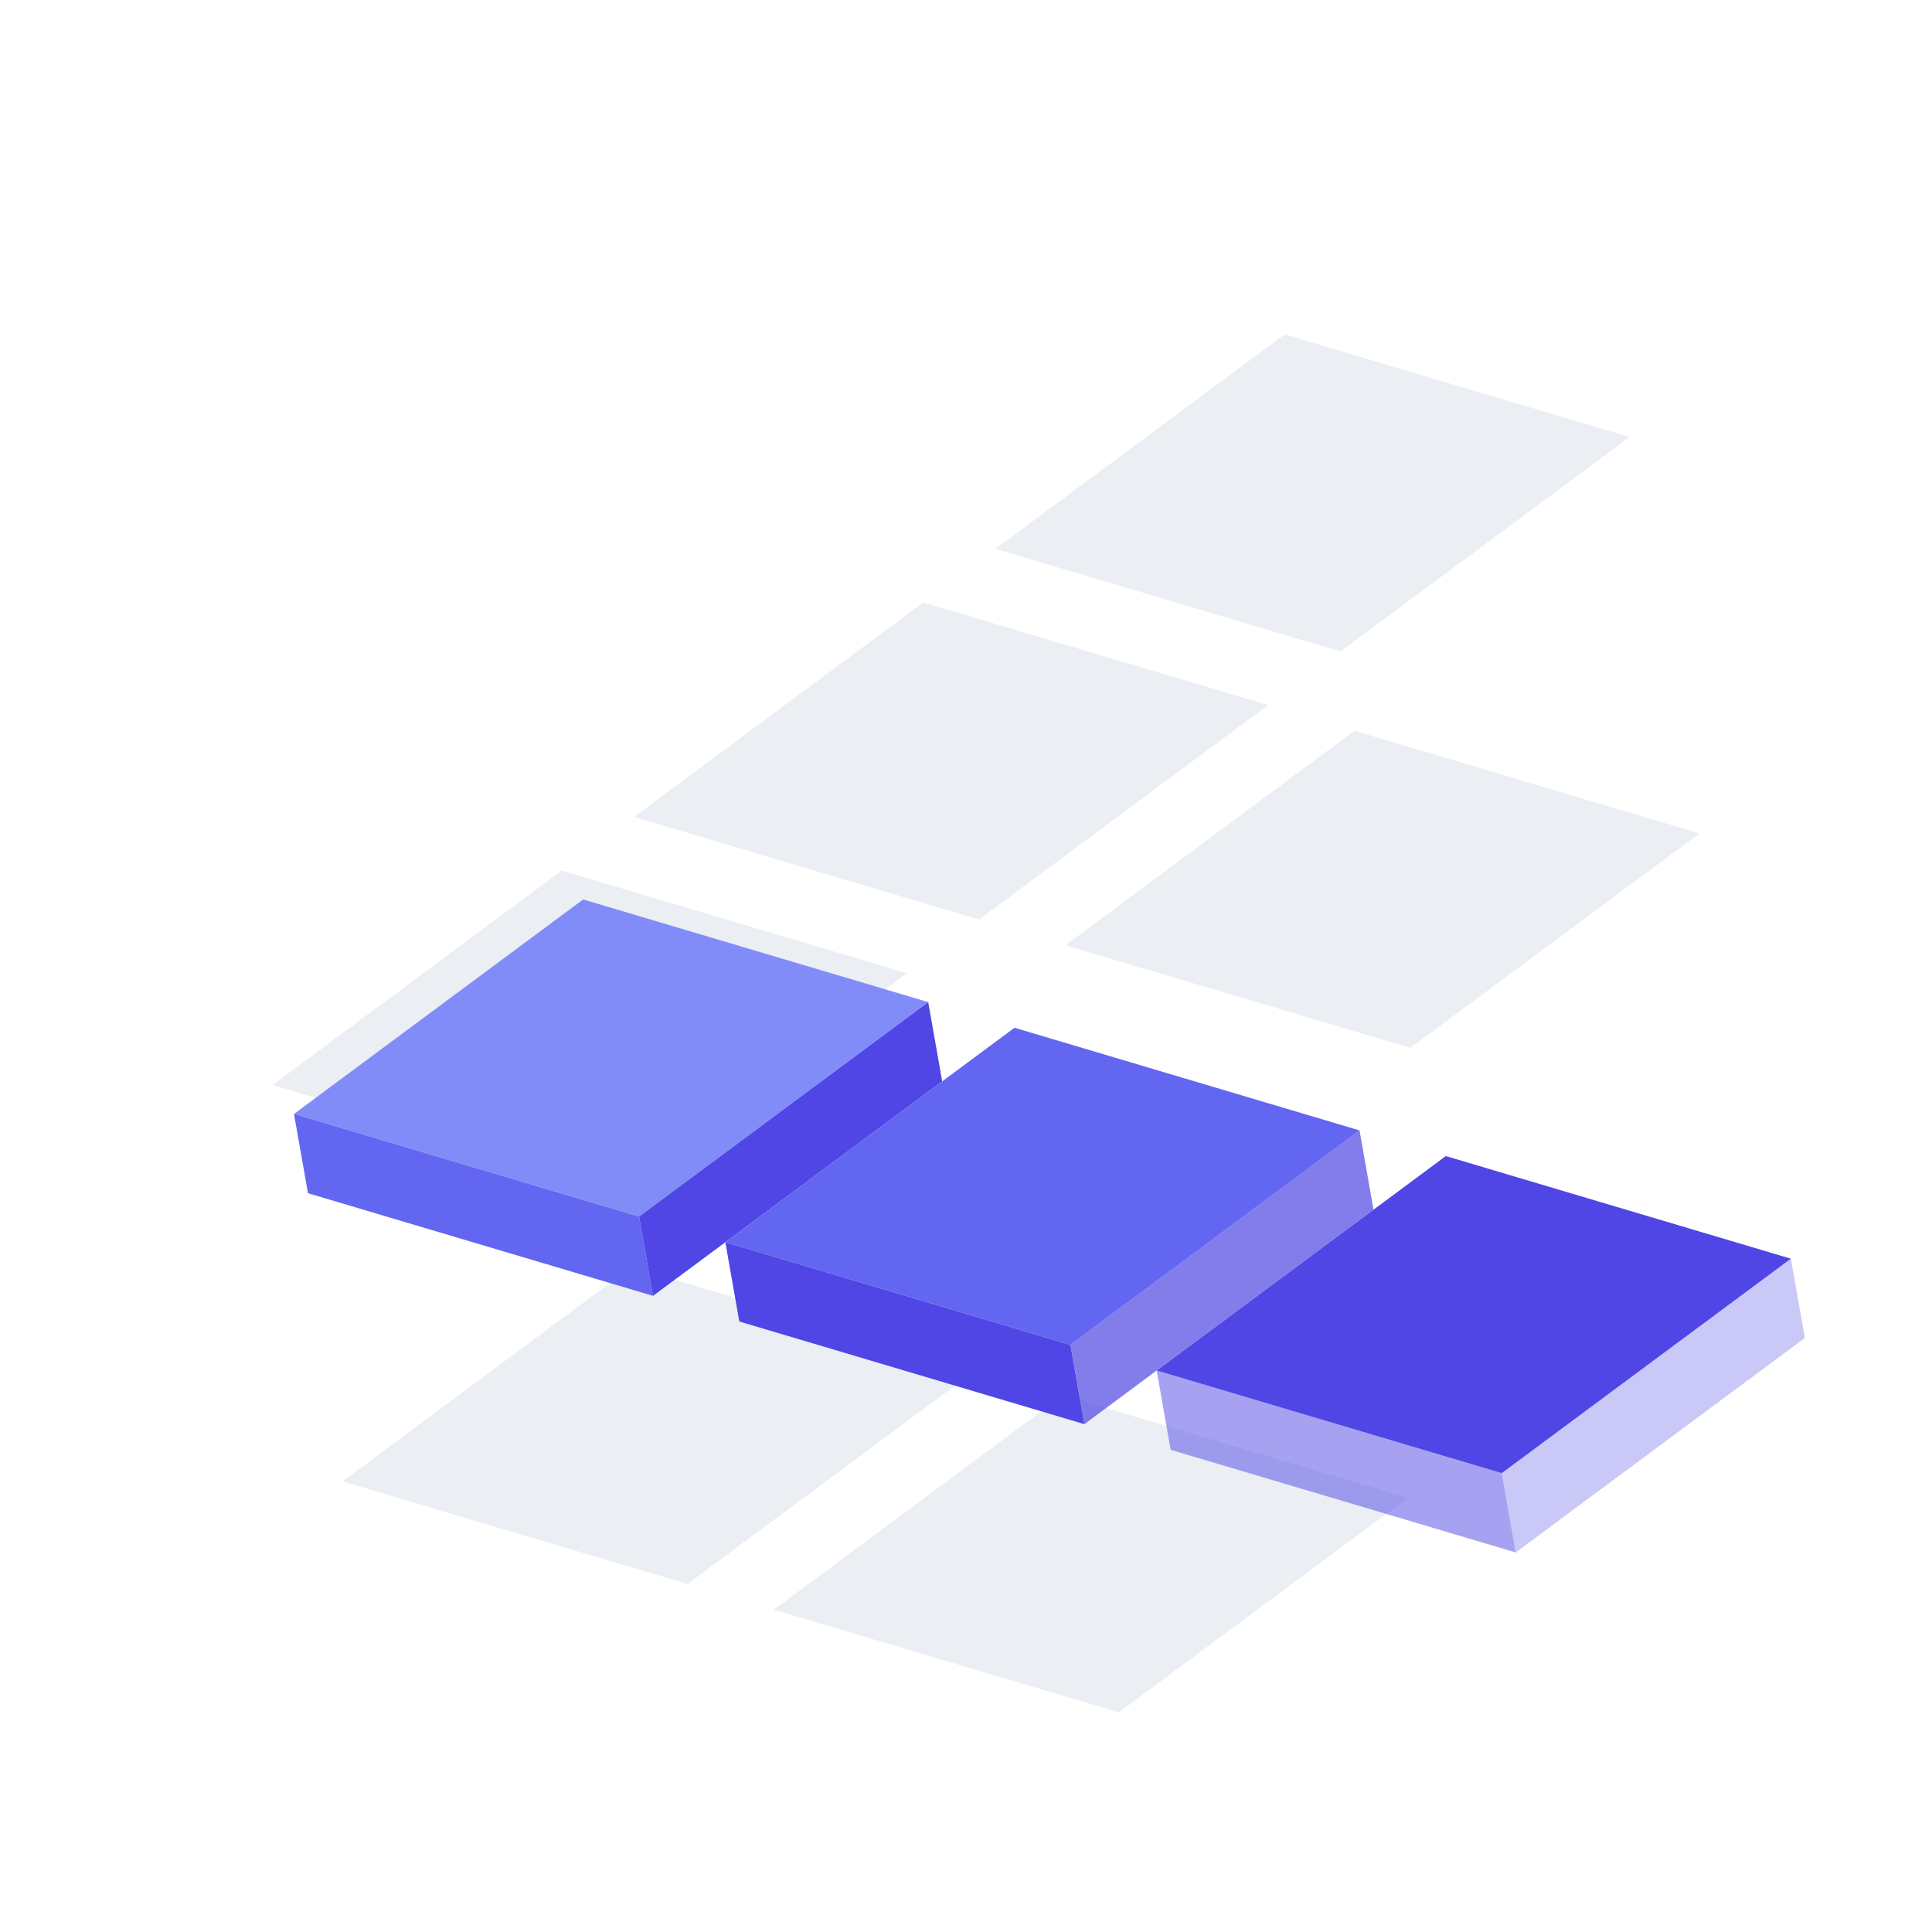
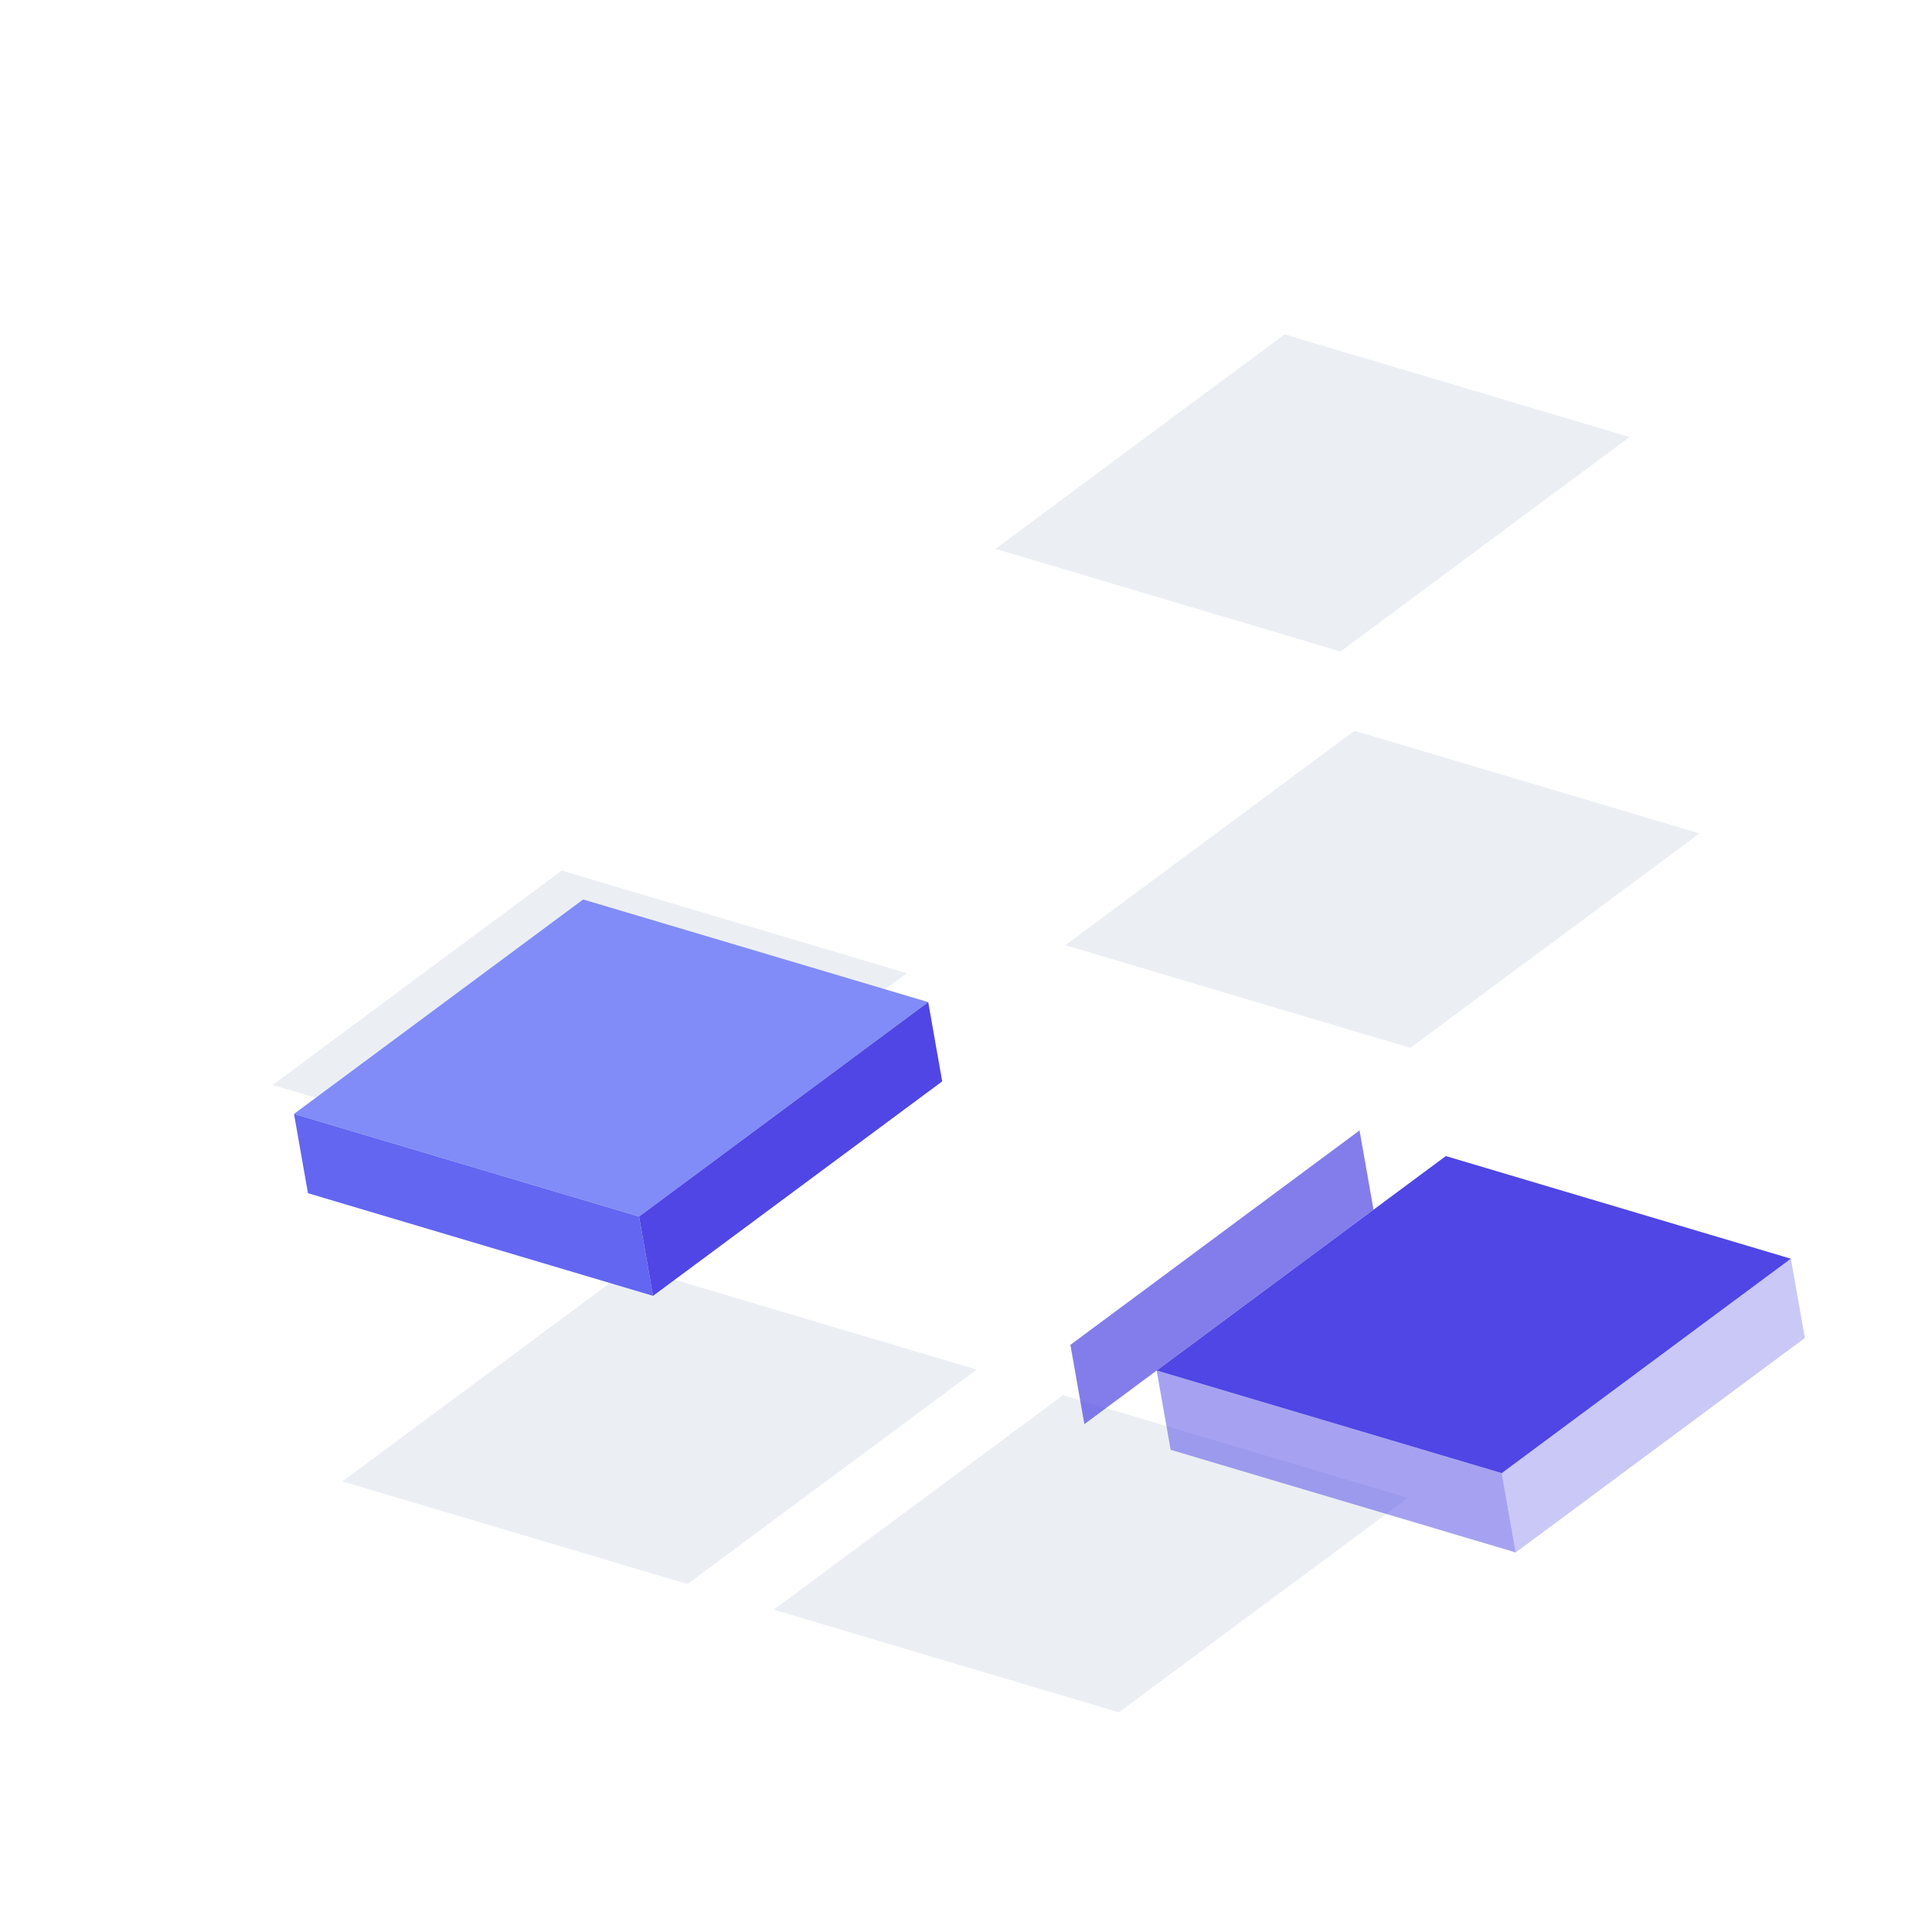
<svg xmlns="http://www.w3.org/2000/svg" width="200" height="200" viewBox="0 0 120 120">
  <defs>
    <filter id="dropshadow" height="130%">
      <feGaussianBlur in="SourceAlpha" stdDeviation="1" />
      <feOffset dx="1" dy="2" result="offsetblur" />
      <feComponentTransfer>
        <feFuncA type="linear" slope="0.3" />
      </feComponentTransfer>
      <feMerge>
        <feMergeNode />
        <feMergeNode in="SourceGraphic" />
      </feMerge>
    </filter>
  </defs>
  <g transform="translate(15, 20) rotate(-10 60 60)">
    <g opacity="0.7">
-       <path d="M 30 25 L 50 15 L 70 25 L 50 35 Z" fill="#e2e8f0" />
      <path d="M 55 12.5 L 75 2.5 L 95 12.5 L 75 22.5 Z" fill="#e2e8f0" />
      <path d="M 5 37.5 L 25 27.5 L 45 37.5 L 25 47.5 Z" fill="#e2e8f0" />
      <path d="M 55 37.5 L 75 27.5 L 95 37.5 L 75 47.5 Z" fill="#e2e8f0" />
      <path d="M 5 62.5 L 25 52.5 L 45 62.5 L 25 72.5 Z" fill="#e2e8f0" />
      <path d="M 30 75 L 50 65 L 70 75 L 50 85 Z" fill="#e2e8f0" />
    </g>
    <g style="filter: url(#dropshadow);">
      <g transform="translate(5, 37.5)">
        <path d="M 0 0 L 20 -10 L 40 0 L 20 10 Z" fill="#818cf8" />
        <path d="M 0 0 L 20 10 L 20 15 L 0 5 Z" fill="#6366f1" />
        <path d="M 20 10 L 40 0 L 40 5 L 20 15 Z" fill="#4f46e5" />
      </g>
      <g transform="translate(30, 50)">
-         <path d="M 0 0 L 20 -10 L 40 0 L 20 10 Z" fill="#6366f1" />
-         <path d="M 0 0 L 20 10 L 20 15 L 0 5 Z" fill="#4f46e5" />
        <path d="M 20 10 L 40 0 L 40 5 L 20 15 Z" fill="#4f46e5" opacity="0.7" />
      </g>
      <g transform="translate(55, 62.5)">
        <path d="M 0 0 L 20 -10 L 40 0 L 20 10 Z" fill="#4f46e5" />
        <path d="M 0 0 L 20 10 L 20 15 L 0 5 Z" fill="#4f46e5" opacity="0.5" />
        <path d="M 20 10 L 40 0 L 40 5 L 20 15 Z" fill="#4f46e5" opacity="0.3" />
      </g>
    </g>
  </g>
</svg>